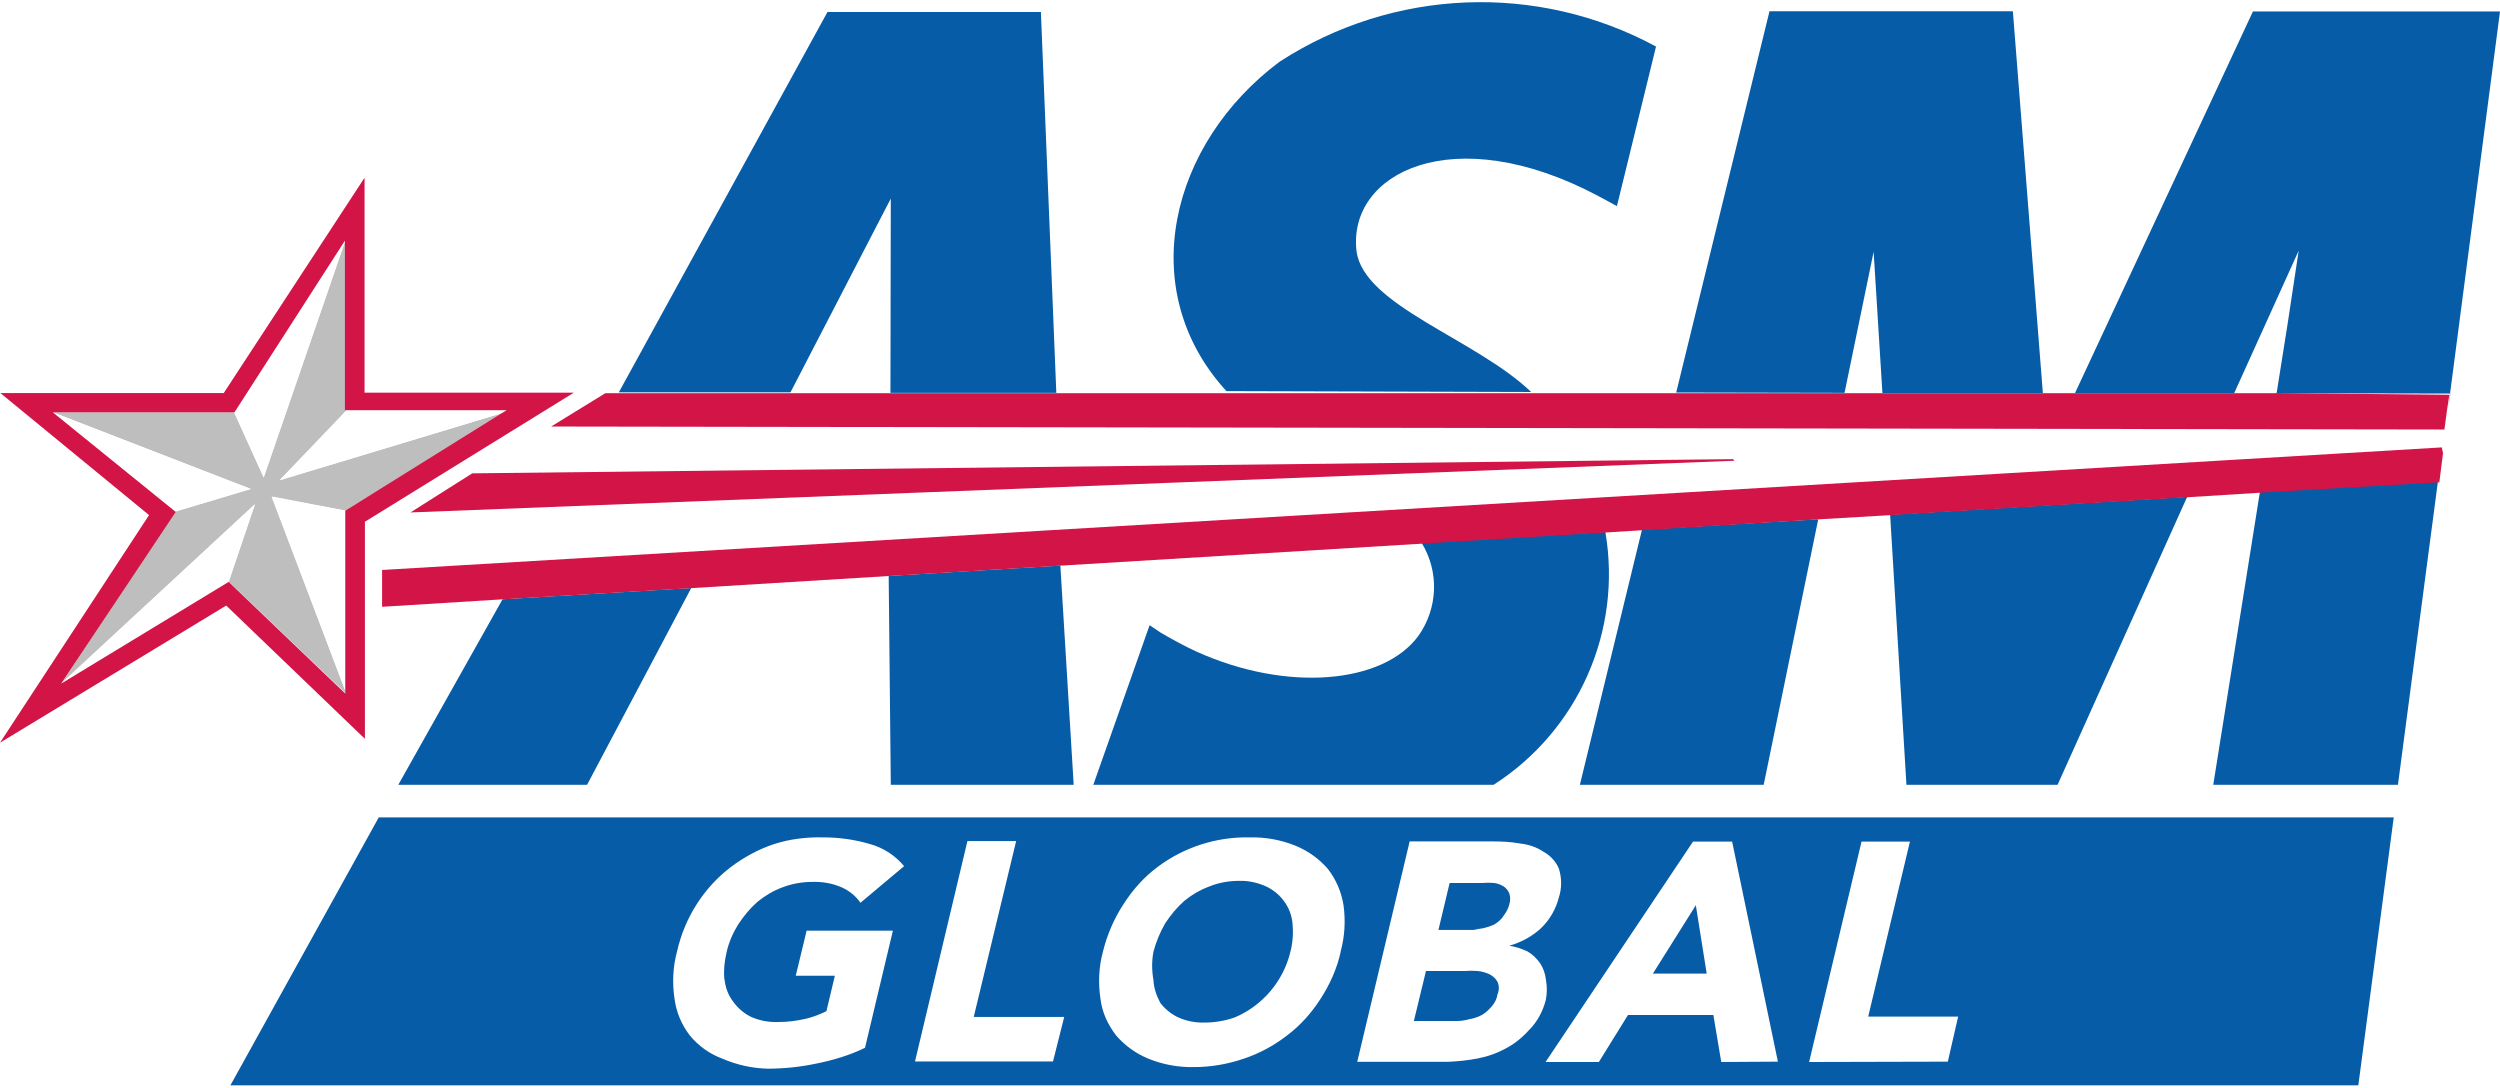
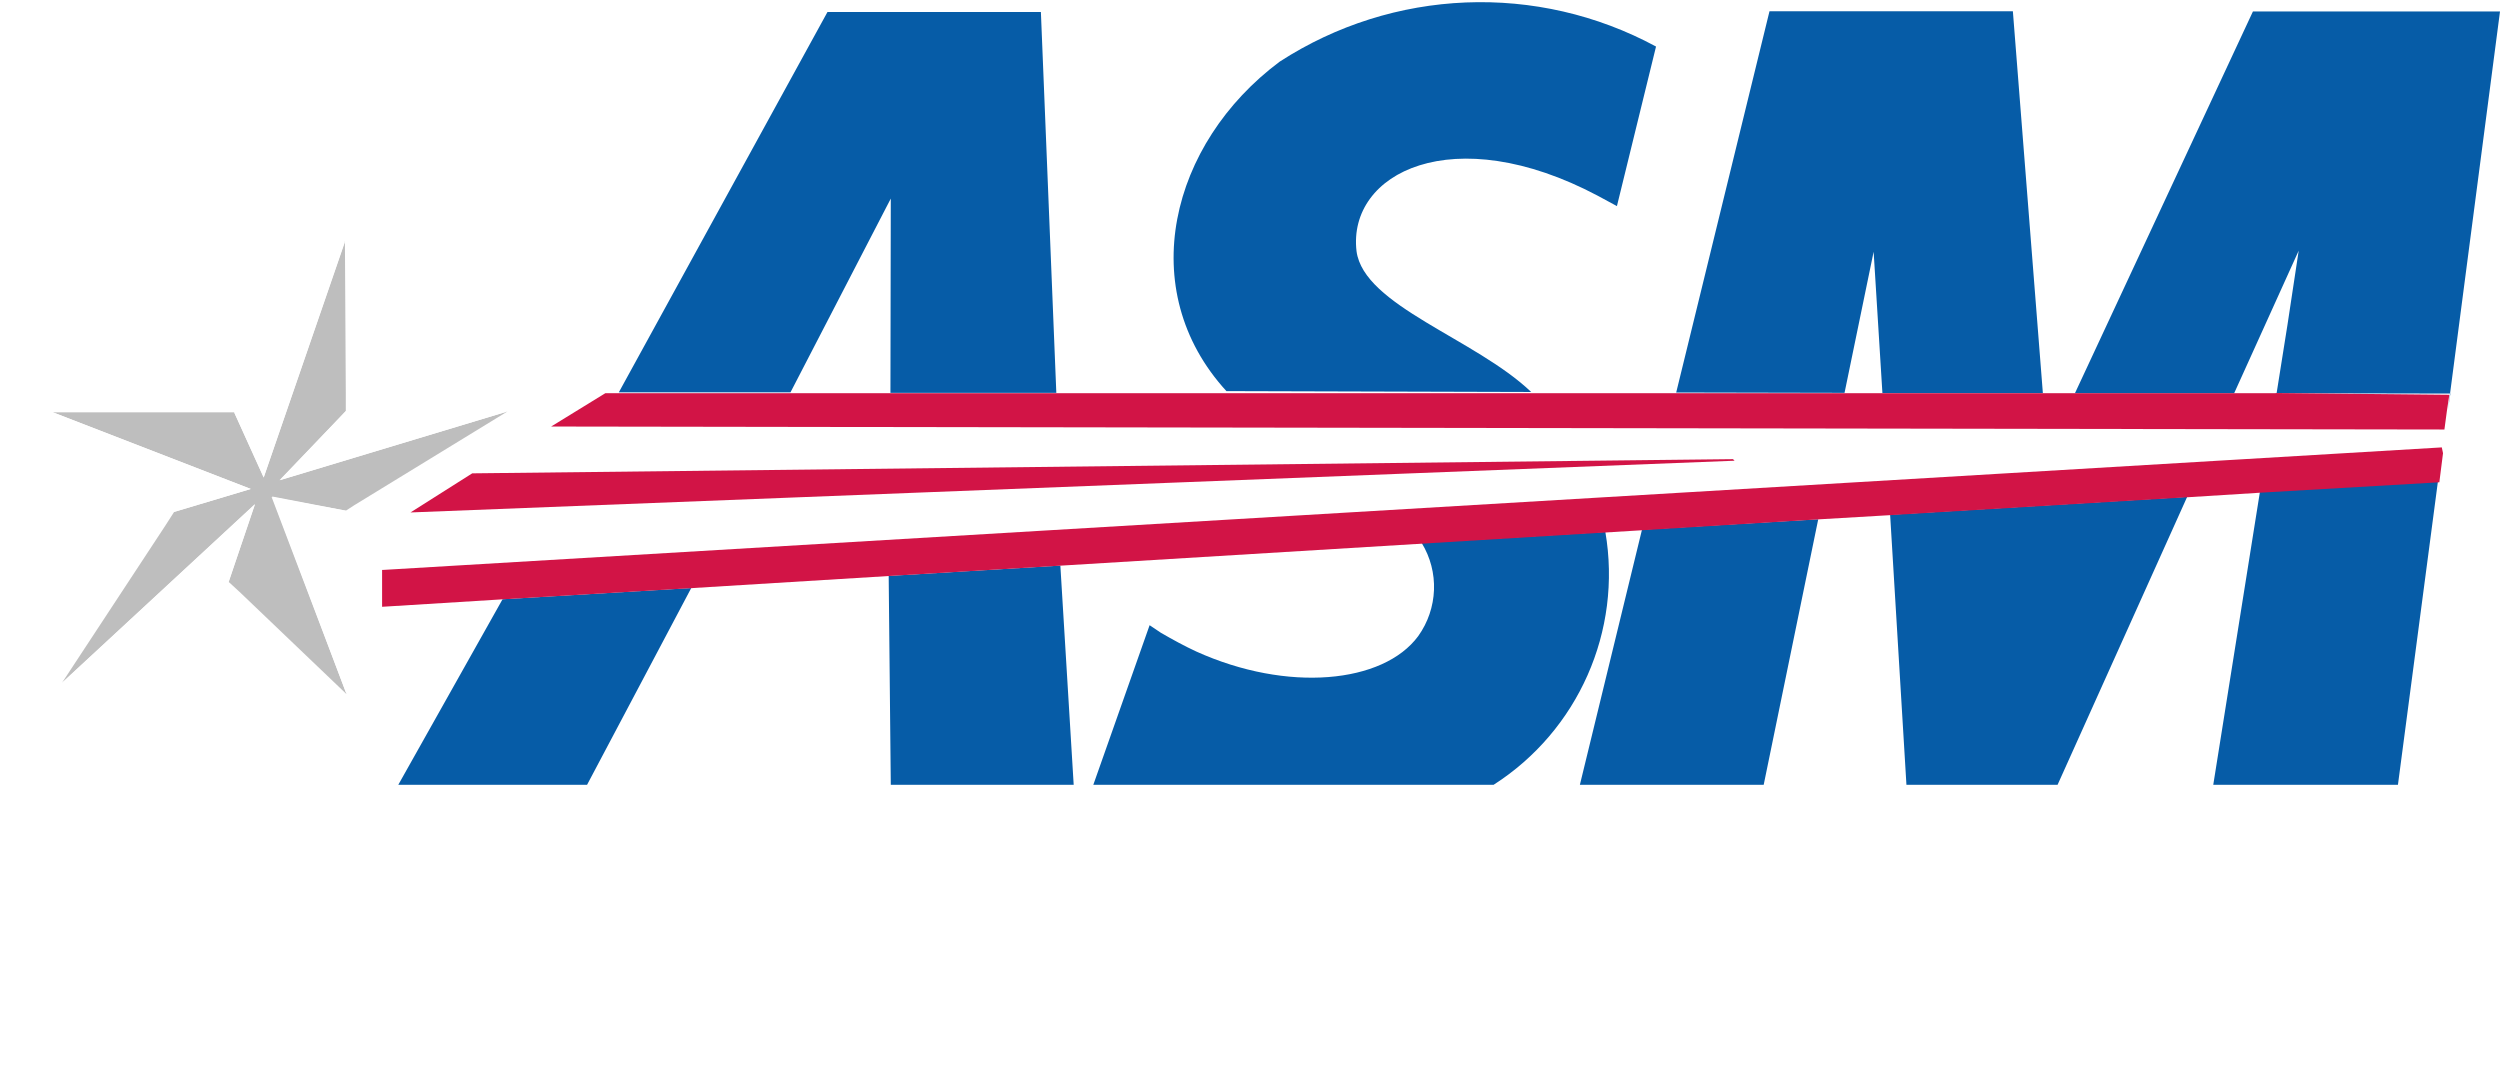
<svg xmlns="http://www.w3.org/2000/svg" style="width: 142px;" id="iconAsm" data-name="Layer 2" viewBox="0 0 142.57 61.77">
  <defs>
    <style>
      #iconAsm .cls-1 {
        fill: #065ca7;
      }

      #iconAsm .cls-1, #iconAsm .cls-2, #iconAsm .cls-3, #iconAsm .cls-4 {
        stroke-width: 0px;
      }

      #iconAsm .cls-2 {
        fill: #bebebe;
      }

      #iconAsm .cls-3 {
        fill: #fff;
      }

      #iconAsm .cls-4 {
        fill: #d21446;
      }
    </style>
  </defs>
  <g id="Art">
    <g>
      <path class="cls-3" d="M55.17,47.87l-3.02,12.57h7.89l.62-2.57h-5.16l2.4-10h-2.73ZM42.1,52.52c.31-.48.67-.9,1.09-1.28.43-.36.9-.62,1.43-.83.55-.21,1.12-.31,1.69-.31.57-.02,1.16.1,1.69.31.43.19.81.48,1.07.88l2.47-2.11c-.5-.59-1.19-1.05-1.95-1.26-.86-.26-1.76-.38-2.68-.38-.97,0-1.92.14-2.83.48-.88.31-1.73.74-2.47,1.31-1.54,1.21-2.64,2.92-3.07,4.82-.24.88-.29,1.81-.14,2.71.12.76.43,1.47.88,2.09.5.59,1.14,1.05,1.85,1.31.83.33,1.71.48,2.61.48s1.85-.1,2.76-.29c.95-.19,1.9-.5,2.78-.9l1.59-6.68h-4.89l-.62,2.57h2.23l-.48,2.02c-.38.19-.76.33-1.16.43-.52.14-1.07.21-1.59.19-.52.02-1.05-.07-1.54-.29-.4-.19-.76-.48-1.02-.86s-.43-.83-.5-1.28c-.07-.55-.02-1.07.12-1.62.14-.52.38-1.05.69-1.5ZM65.51,60.27c.83.33,1.71.48,2.61.48.97,0,1.92-.17,2.83-.48.88-.31,1.71-.74,2.45-1.31.76-.57,1.4-1.28,1.92-2.09.55-.83.93-1.76,1.16-2.71.24-.9.29-1.83.14-2.73-.12-.76-.43-1.47-.9-2.09-.5-.57-1.12-1.02-1.83-1.31-.83-.29-1.71-.43-2.61-.38-1.9,0-3.75.62-5.27,1.78-.76.57-1.4,1.28-1.92,2.09-.55.83-.95,1.76-1.19,2.73-.24.88-.29,1.81-.14,2.71.12.76.43,1.5.9,2.09.52.55,1.16.95,1.85,1.21ZM91.12,60.41l1.69-2.68h4.87l.45,2.68h3.11l-2.47-12.57h-2.28l-8.41,12.57h3.04ZM87.99,48.44c-.4-.26-.88-.4-1.35-.48-.55-.07-1.09-.12-1.62-.12h-4.68l-2.99,12.57h5.13c.59,0,1.16-.07,1.73-.19.57-.12,1.14-.33,1.64-.59.5-.26.97-.64,1.33-1.07.4-.48.69-1.05.83-1.64.07-.38.07-.76,0-1.14-.05-.33-.14-.64-.33-.93-.19-.26-.43-.5-.71-.67-.33-.17-.69-.29-1.05-.33h0c.67-.19,1.28-.52,1.81-1,.52-.48.88-1.09,1.02-1.76.17-.55.17-1.12,0-1.64-.12-.43-.4-.78-.76-1.02ZM106.14,47.87l-2.99,12.57h7.89l.59-2.57h-5.13l2.38-10h-2.73Z" />
-       <path class="cls-1" d="M96.71,51.5l-2.45,3.9h3.07l-.62-3.9ZM66.15,57.04c.26.36.64.67,1.05.86.48.21,1,.31,1.52.29.57,0,1.14-.1,1.69-.29,1.59-.67,2.78-2.07,3.18-3.75.14-.52.17-1.09.12-1.62-.05-.48-.21-.9-.5-1.28-.26-.36-.62-.64-1.02-.83-.48-.21-1-.33-1.54-.31-.57,0-1.14.1-1.66.31-.52.19-1.02.48-1.45.83-.43.38-.78.81-1.09,1.28-.29.5-.52,1.05-.67,1.62-.1.52-.1,1.07,0,1.62.02.45.17.88.38,1.28ZM83.85,57.99c.24-.05.45-.12.67-.24.21-.12.38-.29.55-.48s.29-.43.33-.69c.1-.24.1-.48,0-.71-.1-.19-.26-.33-.45-.43-.21-.1-.45-.17-.69-.19-.24-.02-.48-.02-.71,0h-2.23l-.69,2.85h2.49c.24,0,.5-.05.74-.12ZM84.59,52.81c.21-.05.43-.12.62-.21.21-.12.43-.31.55-.52.14-.19.26-.4.31-.62.07-.21.07-.43,0-.64-.07-.17-.19-.31-.33-.4-.17-.1-.36-.17-.55-.19-.21-.02-.43-.02-.64,0h-1.88l-.64,2.68h2c.19-.05.38-.07.57-.1Z" />
-       <path class="cls-1" d="M136.51,46.49H21.6l-8.46,15.28h121.35l2.02-15.28ZM41.32,55.73c.05.48.21.9.5,1.28.26.36.62.67,1.02.86.48.21,1,.31,1.54.29.55,0,1.07-.07,1.59-.19.4-.1.78-.24,1.16-.43l.48-2.02h-2.23l.62-2.57h4.92l-1.59,6.68c-.88.43-1.83.71-2.78.9-.9.19-1.83.29-2.76.29-.88-.02-1.76-.21-2.59-.57-.71-.26-1.35-.71-1.85-1.31-.48-.62-.78-1.33-.88-2.09-.14-.9-.1-1.83.14-2.71.43-1.92,1.52-3.64,3.07-4.82.76-.57,1.59-1.02,2.47-1.31.9-.29,1.85-.4,2.78-.38.9,0,1.81.12,2.68.38.76.21,1.43.64,1.95,1.26l-2.49,2.09c-.26-.38-.64-.69-1.07-.88-.55-.24-1.12-.33-1.69-.31-.57,0-1.14.1-1.69.31-.52.19-1,.48-1.43.83-.43.38-.78.81-1.09,1.28-.31.5-.55,1.05-.67,1.62-.12.52-.17,1.02-.12,1.52ZM60.04,60.41h-7.86l2.99-12.57h2.78l-2.42,10.03h5.16l-.64,2.54ZM76.46,54.14c-.21.97-.62,1.88-1.16,2.71-.52.81-1.16,1.52-1.92,2.09-.74.57-1.57,1.02-2.45,1.31-.9.31-1.88.48-2.83.48-.88.02-1.78-.14-2.61-.48-.71-.29-1.33-.74-1.83-1.31-.48-.62-.81-1.33-.9-2.09-.14-.9-.1-1.83.14-2.71.24-.97.64-1.9,1.19-2.73.52-.81,1.16-1.52,1.92-2.09,1.52-1.14,3.37-1.73,5.27-1.69.88-.02,1.78.14,2.61.48.71.29,1.33.74,1.83,1.31.48.62.78,1.33.9,2.09.12.88.07,1.78-.17,2.64ZM87.23,58.58c-.38.43-.83.81-1.33,1.07-.52.29-1.07.48-1.64.59s-1.16.17-1.73.19h-5.13l2.99-12.57h4.68c.55,0,1.09.02,1.62.12.48.05.95.21,1.35.48.38.21.69.55.86.95.17.55.17,1.12,0,1.64-.17.67-.52,1.28-1.02,1.76-.52.48-1.14.81-1.81,1h0c.36.05.71.17,1.05.33.29.17.52.4.71.67.19.29.29.59.33.93.07.38.07.76,0,1.14-.17.67-.48,1.24-.93,1.71h0ZM98.16,60.44l-.45-2.68h-4.87l-1.66,2.68h-3.04l8.41-12.57h2.23l2.61,12.55-3.23.02ZM103.17,60.44l2.99-12.57h2.76l-2.38,9.98h5.13l-.59,2.57-7.91.02Z" />
      <path class="cls-1" d="M142.57.53h-14.09l-10.15,21.77h9.08l3.68-8.13-.64,4.23-.62,3.9,9.91.02-.14.93h0l2.97-22.72ZM87.32,22.23c-3.18-3.04-9.55-4.92-9.96-8.03-.52-4.47,5.51-7.53,13.76-3.16l1.09.59,2.23-9.1c-6.77-3.66-14.99-3.33-21.46.86-6.25,4.66-8.32,13.02-3.04,18.79h0l17.37.05h0ZM50.8,11.18l-.02,11.1h9.46l-.88-21.72h-12.17l-11.9,21.69h9.79l5.73-11.07ZM91.55,30.21l-10.48.62c1.02,1.66.93,3.75-.19,5.32-2,2.71-7.46,3.23-12.66.88-.67-.31-1.33-.67-2.02-1.07l-.64-.43-3.21,9.1h22.83c4.82-3.09,7.34-8.77,6.37-14.42ZM106.85,14.24l.5,8.05h9.15l-1.71-21.77h-13.88l-5.32,21.74,9.6.02,1.66-8.05ZM22.72,44.63h10.76l5.94-11.22-10.76.64-5.94,10.57ZM50.8,44.63h10.43l-.76-12.5-9.79.59.12,11.9ZM108.71,44.63h8.63l7.39-16.42-16.94,1.02.93,15.4ZM126.22,44.63h10.53l2.28-17.3-10.15.59-2.66,16.7ZM90.1,44.63h10.48l3.11-15.14-10.05.59-3.54,14.54Z" />
      <polygon class="cls-3" points="139.55 23.27 139.55 23.27 139.43 24.32 31.46 24.15 21.74 30.14 21.79 32.37 139.29 25.36 139.24 25.67 139.55 23.27" />
      <path class="cls-4" d="M98.92,26.15l-75.51,2.95,3.52-2.23,71.9-.81.1.1ZM21.79,32.37h0v2.11l6.94-.43,10.79-.64,11.24-.69,9.79-.59,33.17-2.02,10.05-.62,4.09-.24,16.94-1.02,4.16-.26,10.15-.59.21-1.66-.07-.33-117.45,6.99ZM129.78,22.3H34.52l-3.09,1.9h0l107.97.17.14-1.05.14-.93-9.91-.1Z" />
      <polygon class="cls-2" points="19.72 29 20.2 28.69 28.94 23.34 15.94 27.26 19.72 23.32 19.72 23.32 19.72 22.25 19.67 13.63 15.04 27.1 15.04 27.1 13.35 23.39 12.78 23.39 3.02 23.39 14.3 27.76 9.93 29.07 9.93 29.07 9.41 29.88 3.54 38.81 14.54 28.64 13.04 33.06 13.04 33.06 13.66 33.63 19.75 39.45 19.75 39.43 15.49 28.22 19.72 29" />
      <path class="cls-3" d="M28.94,23.34h0l-9.22-.02-3.75,3.94,12.97-3.92ZM19.75,39.43l-.02-10.43h0l-4.21-.81,4.23,11.24ZM3.54,38.81l-.05.05,9.55-5.8h0l1.5-4.44-11,10.19ZM3.02,23.39h0l6.91,5.68,4.37-1.31-11.29-4.37ZM15.04,27.1l4.63-13.42v-.05l-6.3,9.79h0l1.66,3.68h0Z" />
-       <path class="cls-4" d="M32.74,22.27h-11.95v-12.26l-8.03,12.28H.02l8.48,6.96L0,42.23l12.9-7.82,7.91,7.6v-12.38l11.93-7.37ZM13.04,33.06h0l-9.55,5.8h0l6.53-9.79h0l-7.01-5.68h10.36l6.3-9.79h0v9.67h9.22l-9.2,5.73h0v10.43h0l-6.65-6.37Z" />
    </g>
  </g>
</svg>